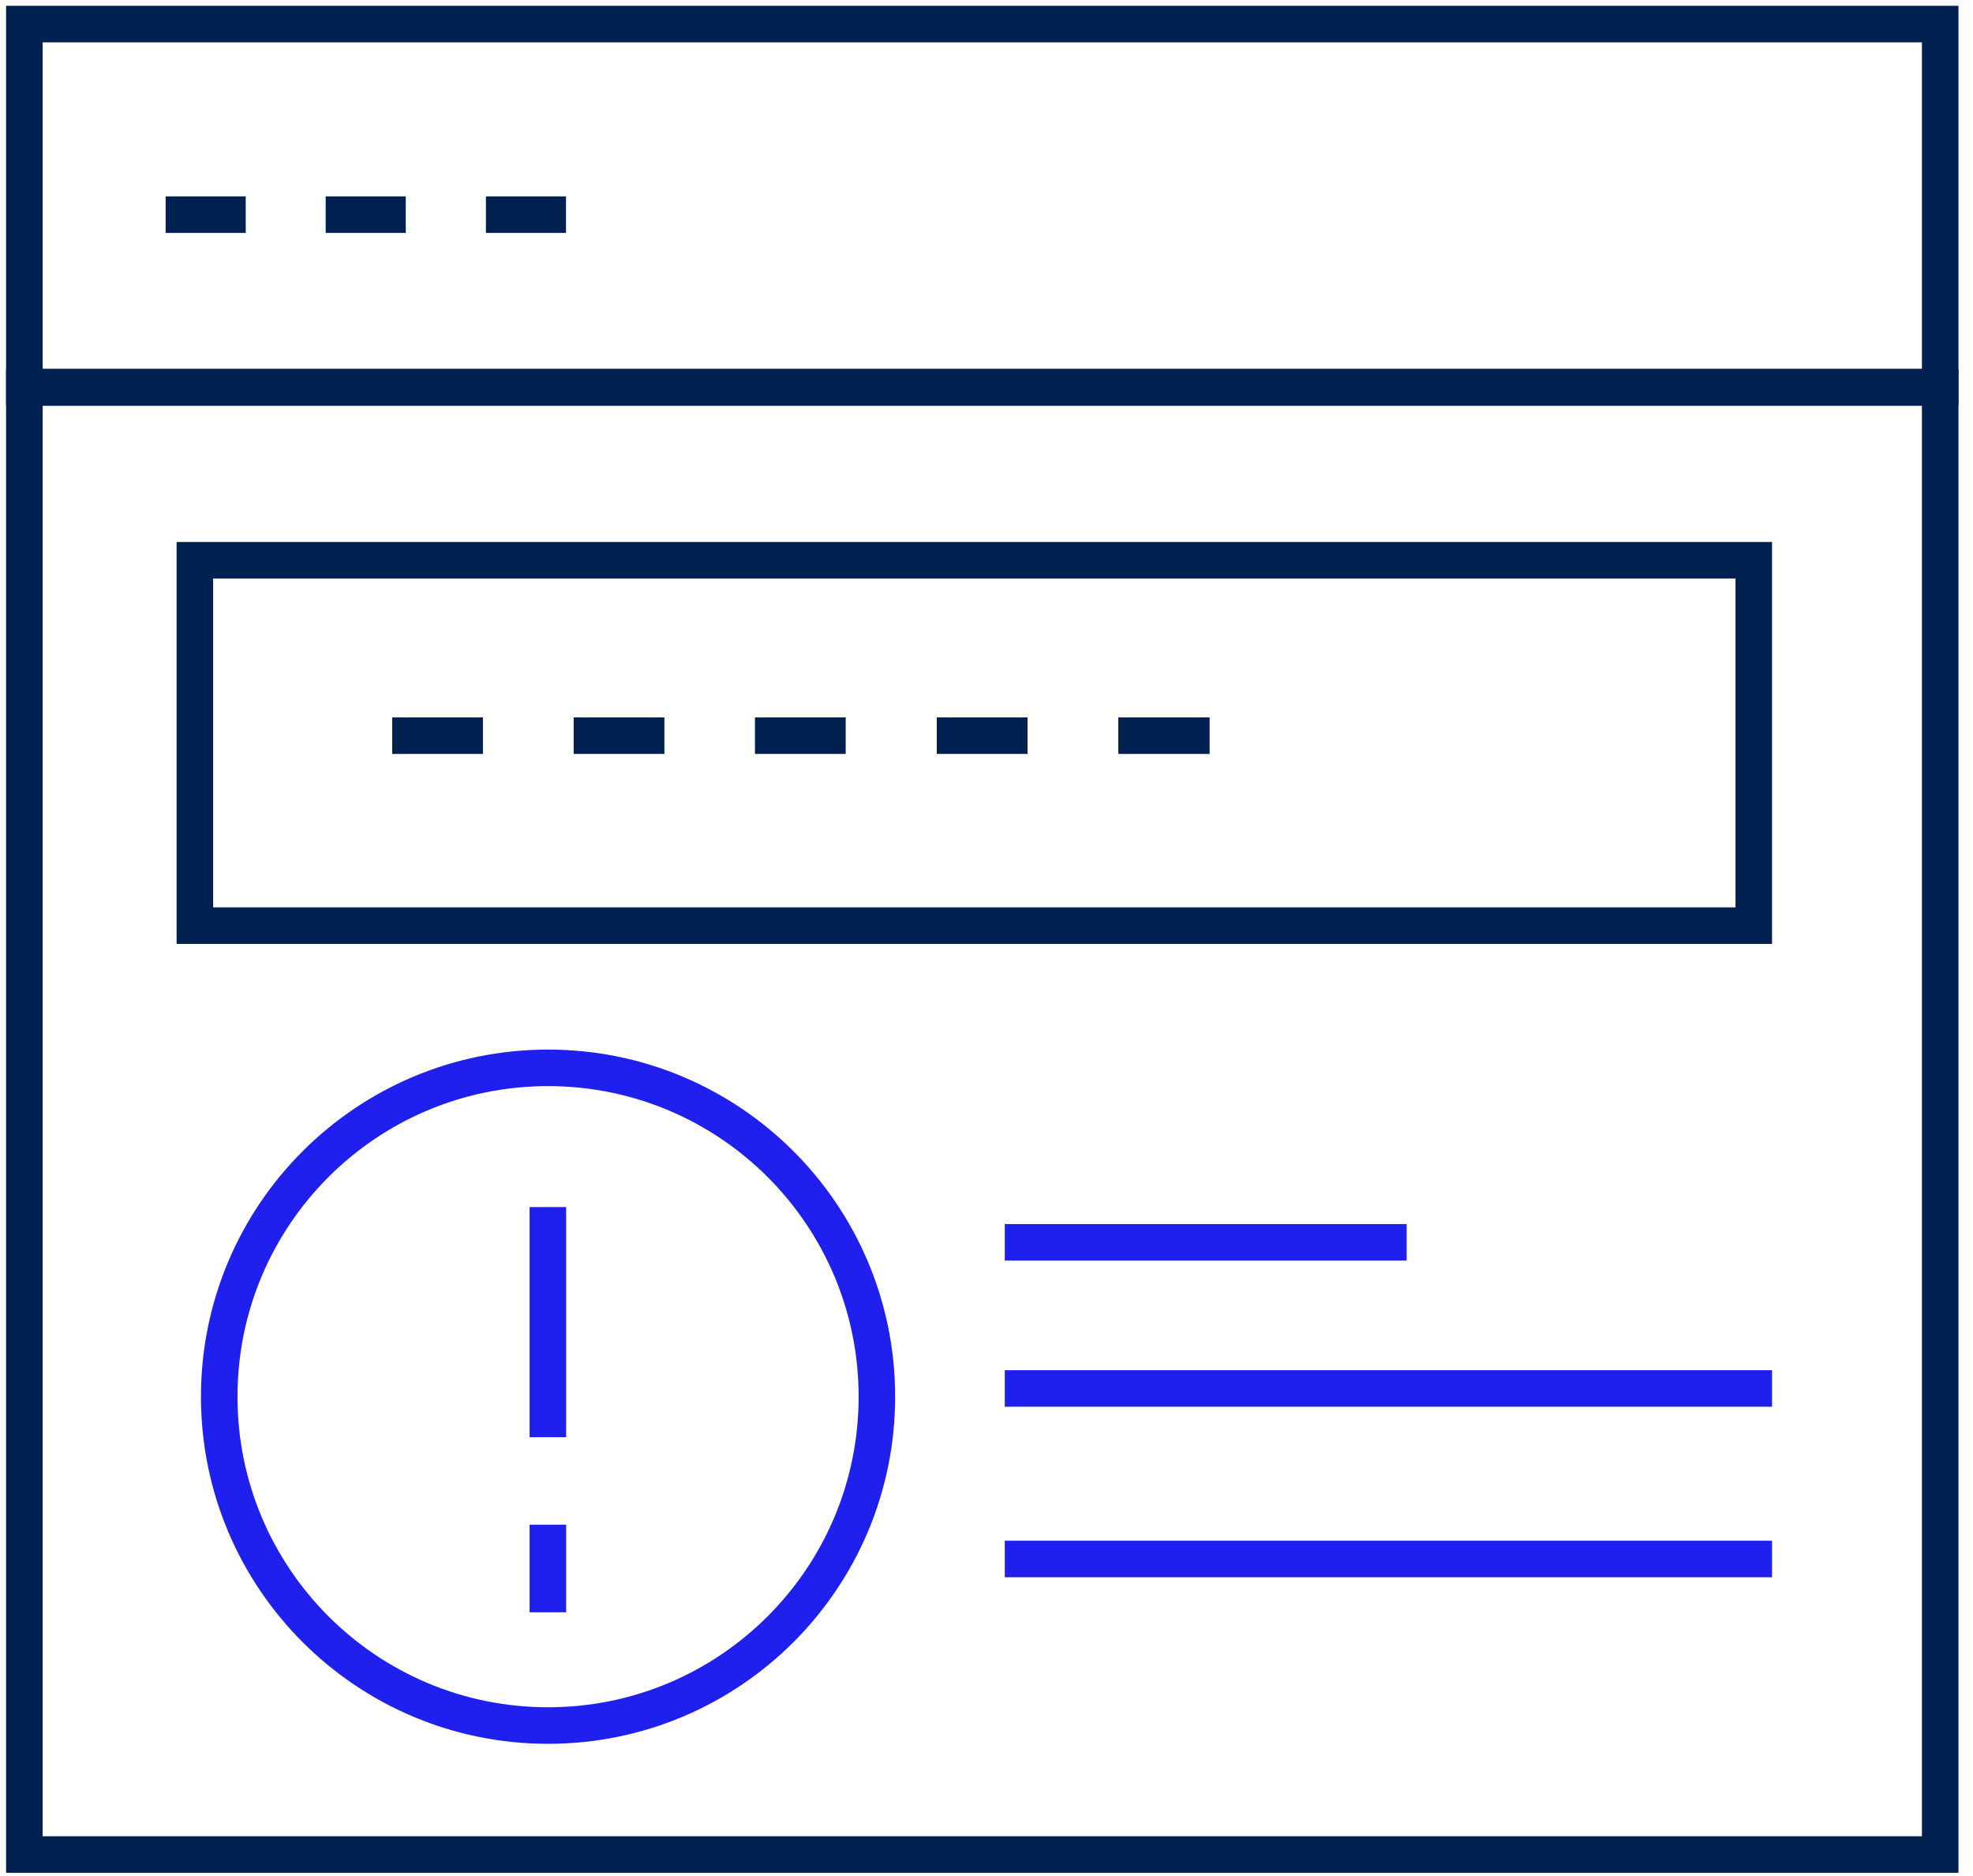
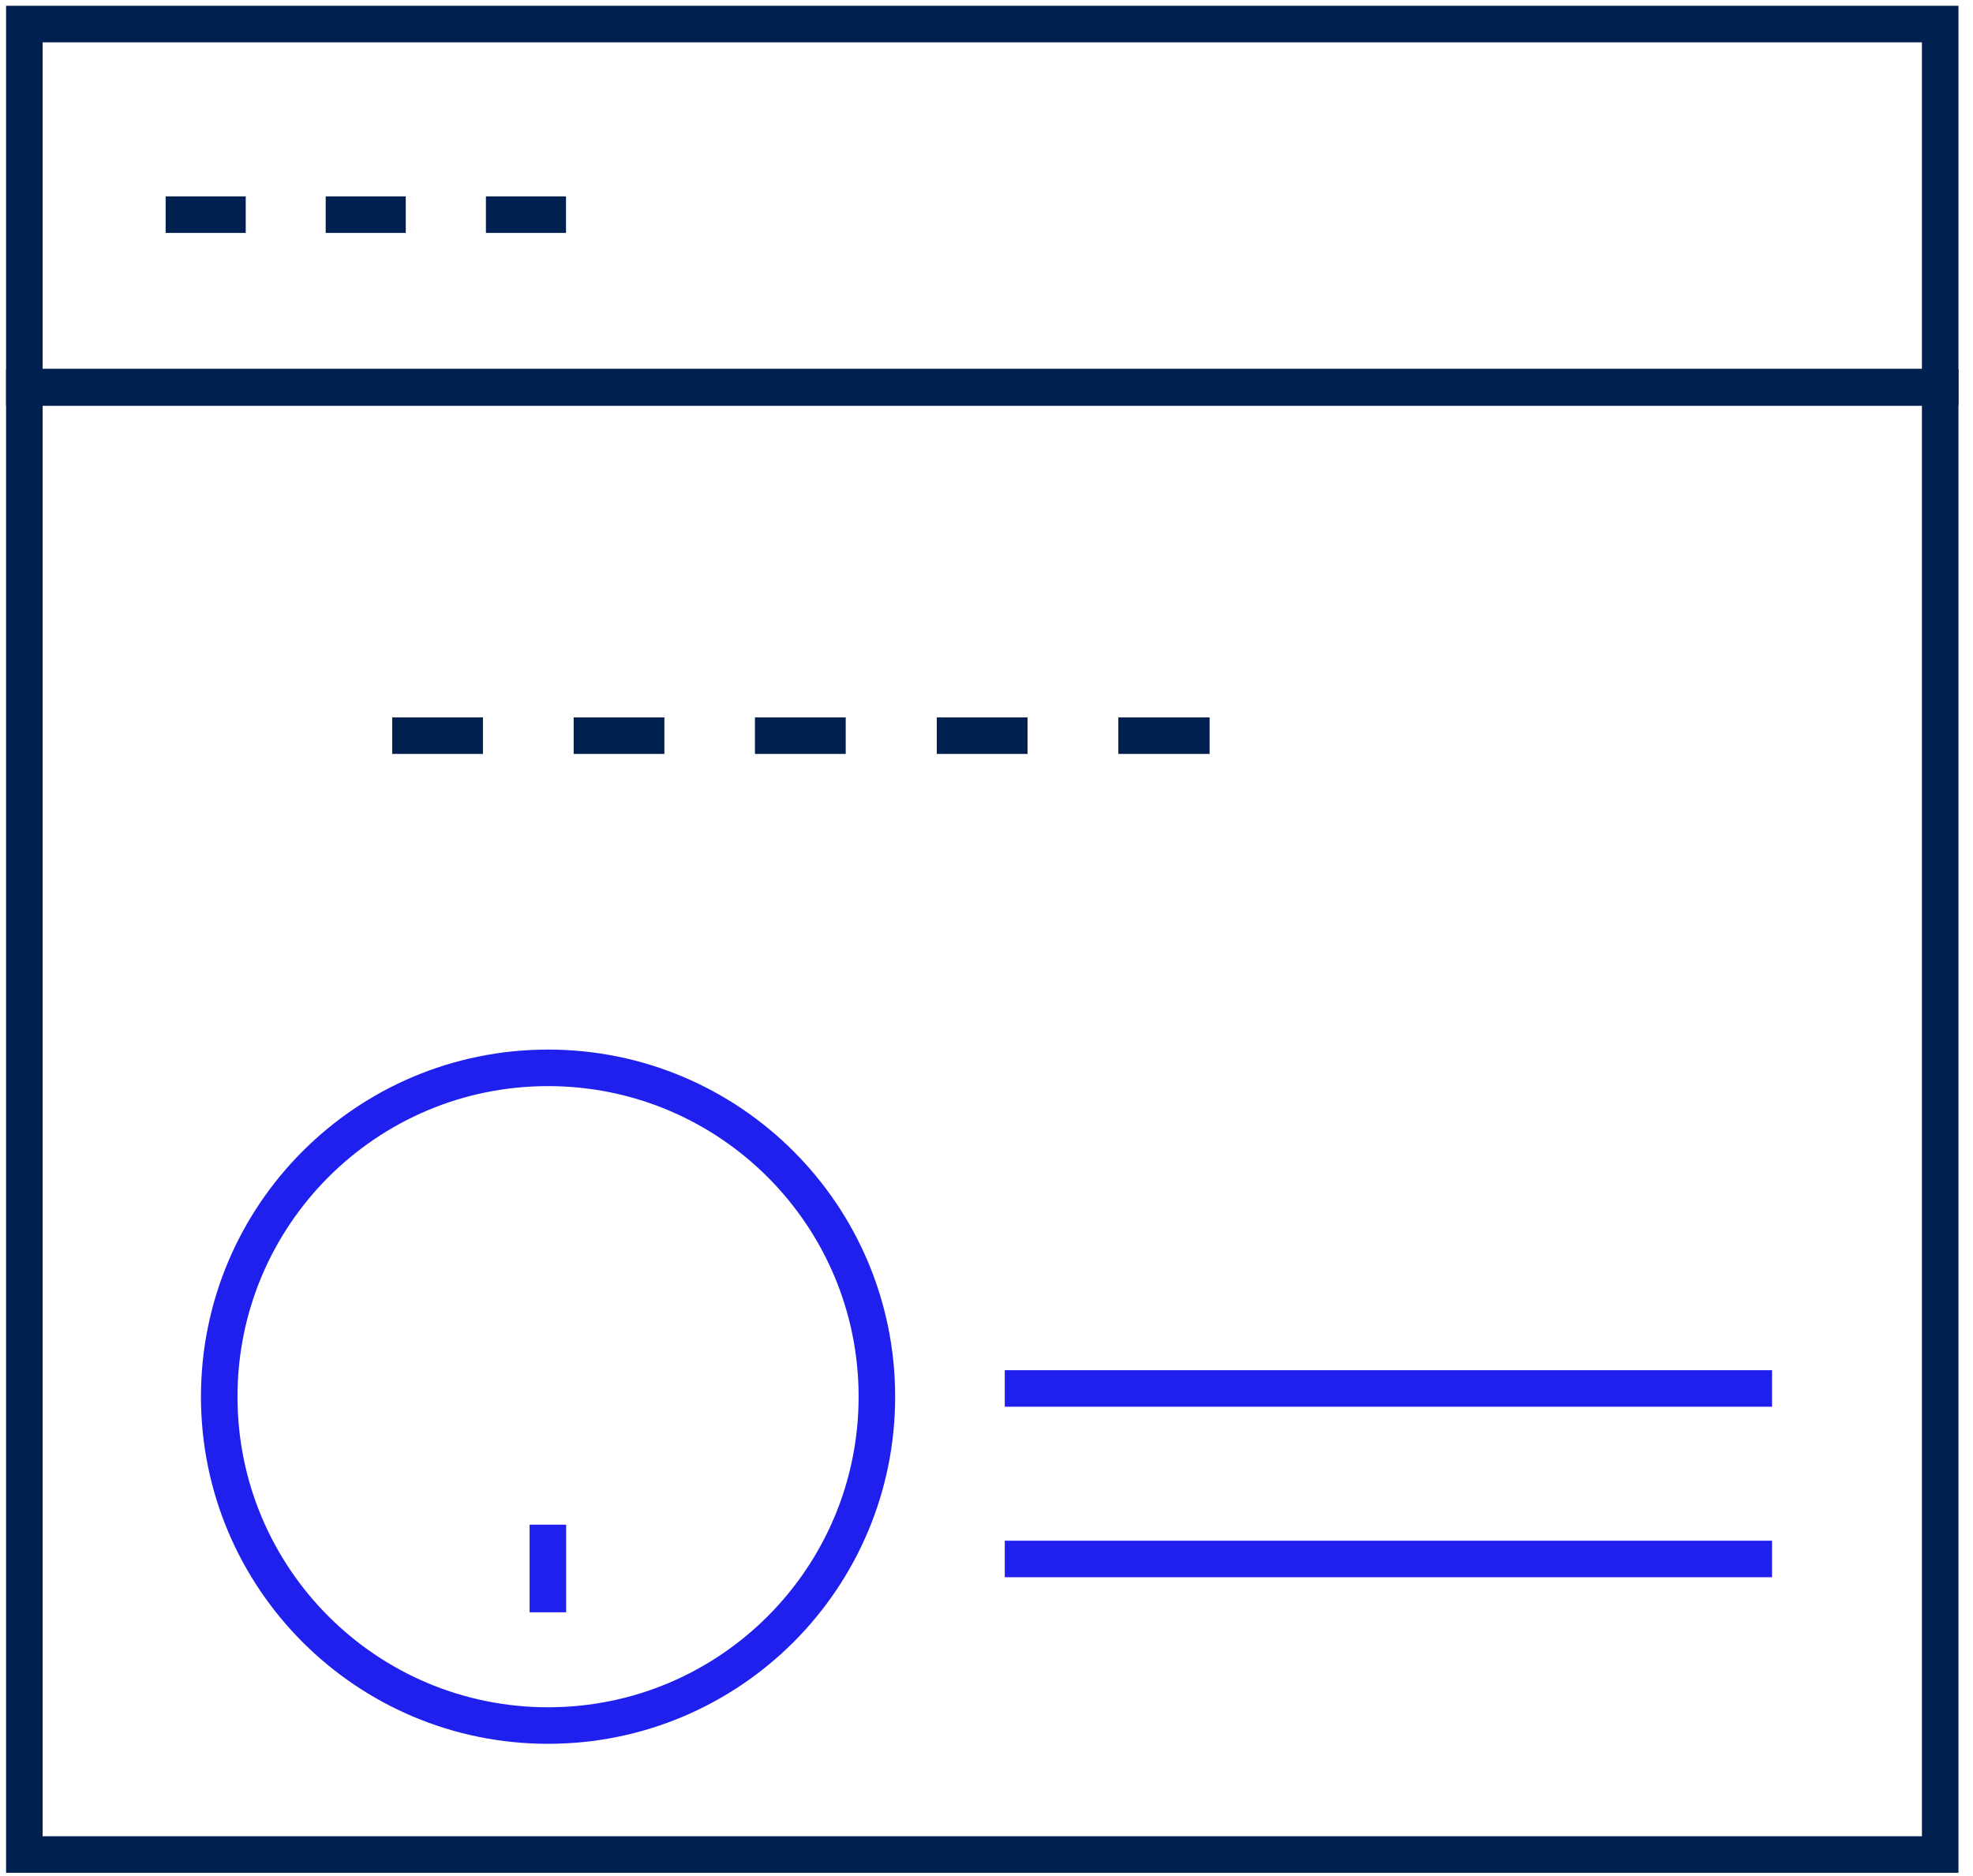
<svg xmlns="http://www.w3.org/2000/svg" width="81" height="77" viewBox="0 0 81 77" fill="none">
  <path d="M22.5 70.838C29.956 70.838 36 64.794 36 57.338C36 49.882 29.956 43.838 22.5 43.838C15.044 43.838 9 49.882 9 57.338C9 64.794 15.044 70.838 22.5 70.838Z" stroke="#2020EE" stroke-width="1.5" stroke-miterlimit="10" stroke-linecap="square" />
-   <path d="M22.492 49.553V59" stroke="#2020EE" stroke-width="1.5" stroke-miterlimit="10" />
  <path d="M22.492 62.592V66.189" stroke="#2020EE" stroke-width="1.5" stroke-miterlimit="10" />
  <path d="M79.653 0.988H1V15.89H79.653V0.988Z" stroke="#002050" stroke-width="1.5" stroke-miterlimit="10" />
  <path d="M79.653 42.208V15.91H1V76.133H55.897H79.653V42.208Z" stroke="#002050" stroke-width="1.5" stroke-miterlimit="10" />
-   <path d="M72 23H8V38H72V23Z" stroke="#002050" stroke-width="1.5" stroke-miterlimit="10" />
  <path d="M16.102 30.201H19.827" stroke="#002050" stroke-width="1.5" stroke-linejoin="round" />
  <path d="M23.551 30.201H27.276" stroke="#002050" stroke-width="1.5" stroke-linejoin="round" />
  <path d="M30.994 30.201H34.72" stroke="#002050" stroke-width="1.5" stroke-linejoin="round" />
  <path d="M38.459 30.201H42.185" stroke="#002050" stroke-width="1.5" stroke-linejoin="round" />
  <path d="M45.912 30.201H49.66" stroke="#002050" stroke-width="1.5" stroke-linejoin="round" />
-   <path d="M42 51H57" stroke="#2020EE" stroke-width="1.5" stroke-miterlimit="10" stroke-linecap="square" />
  <path d="M42 57H72" stroke="#2020EE" stroke-width="1.5" stroke-miterlimit="10" stroke-linecap="square" />
  <path d="M42 64H72" stroke="#2020EE" stroke-width="1.5" stroke-miterlimit="10" stroke-linecap="square" />
  <path d="M6.801 8.812H10.088" stroke="#002050" stroke-width="1.5" stroke-miterlimit="10" />
  <path d="M19.949 8.812H23.236" stroke="#002050" stroke-width="1.5" stroke-miterlimit="10" />
  <path d="M13.371 8.812H16.658" stroke="#002050" stroke-width="1.5" stroke-miterlimit="10" />
</svg>